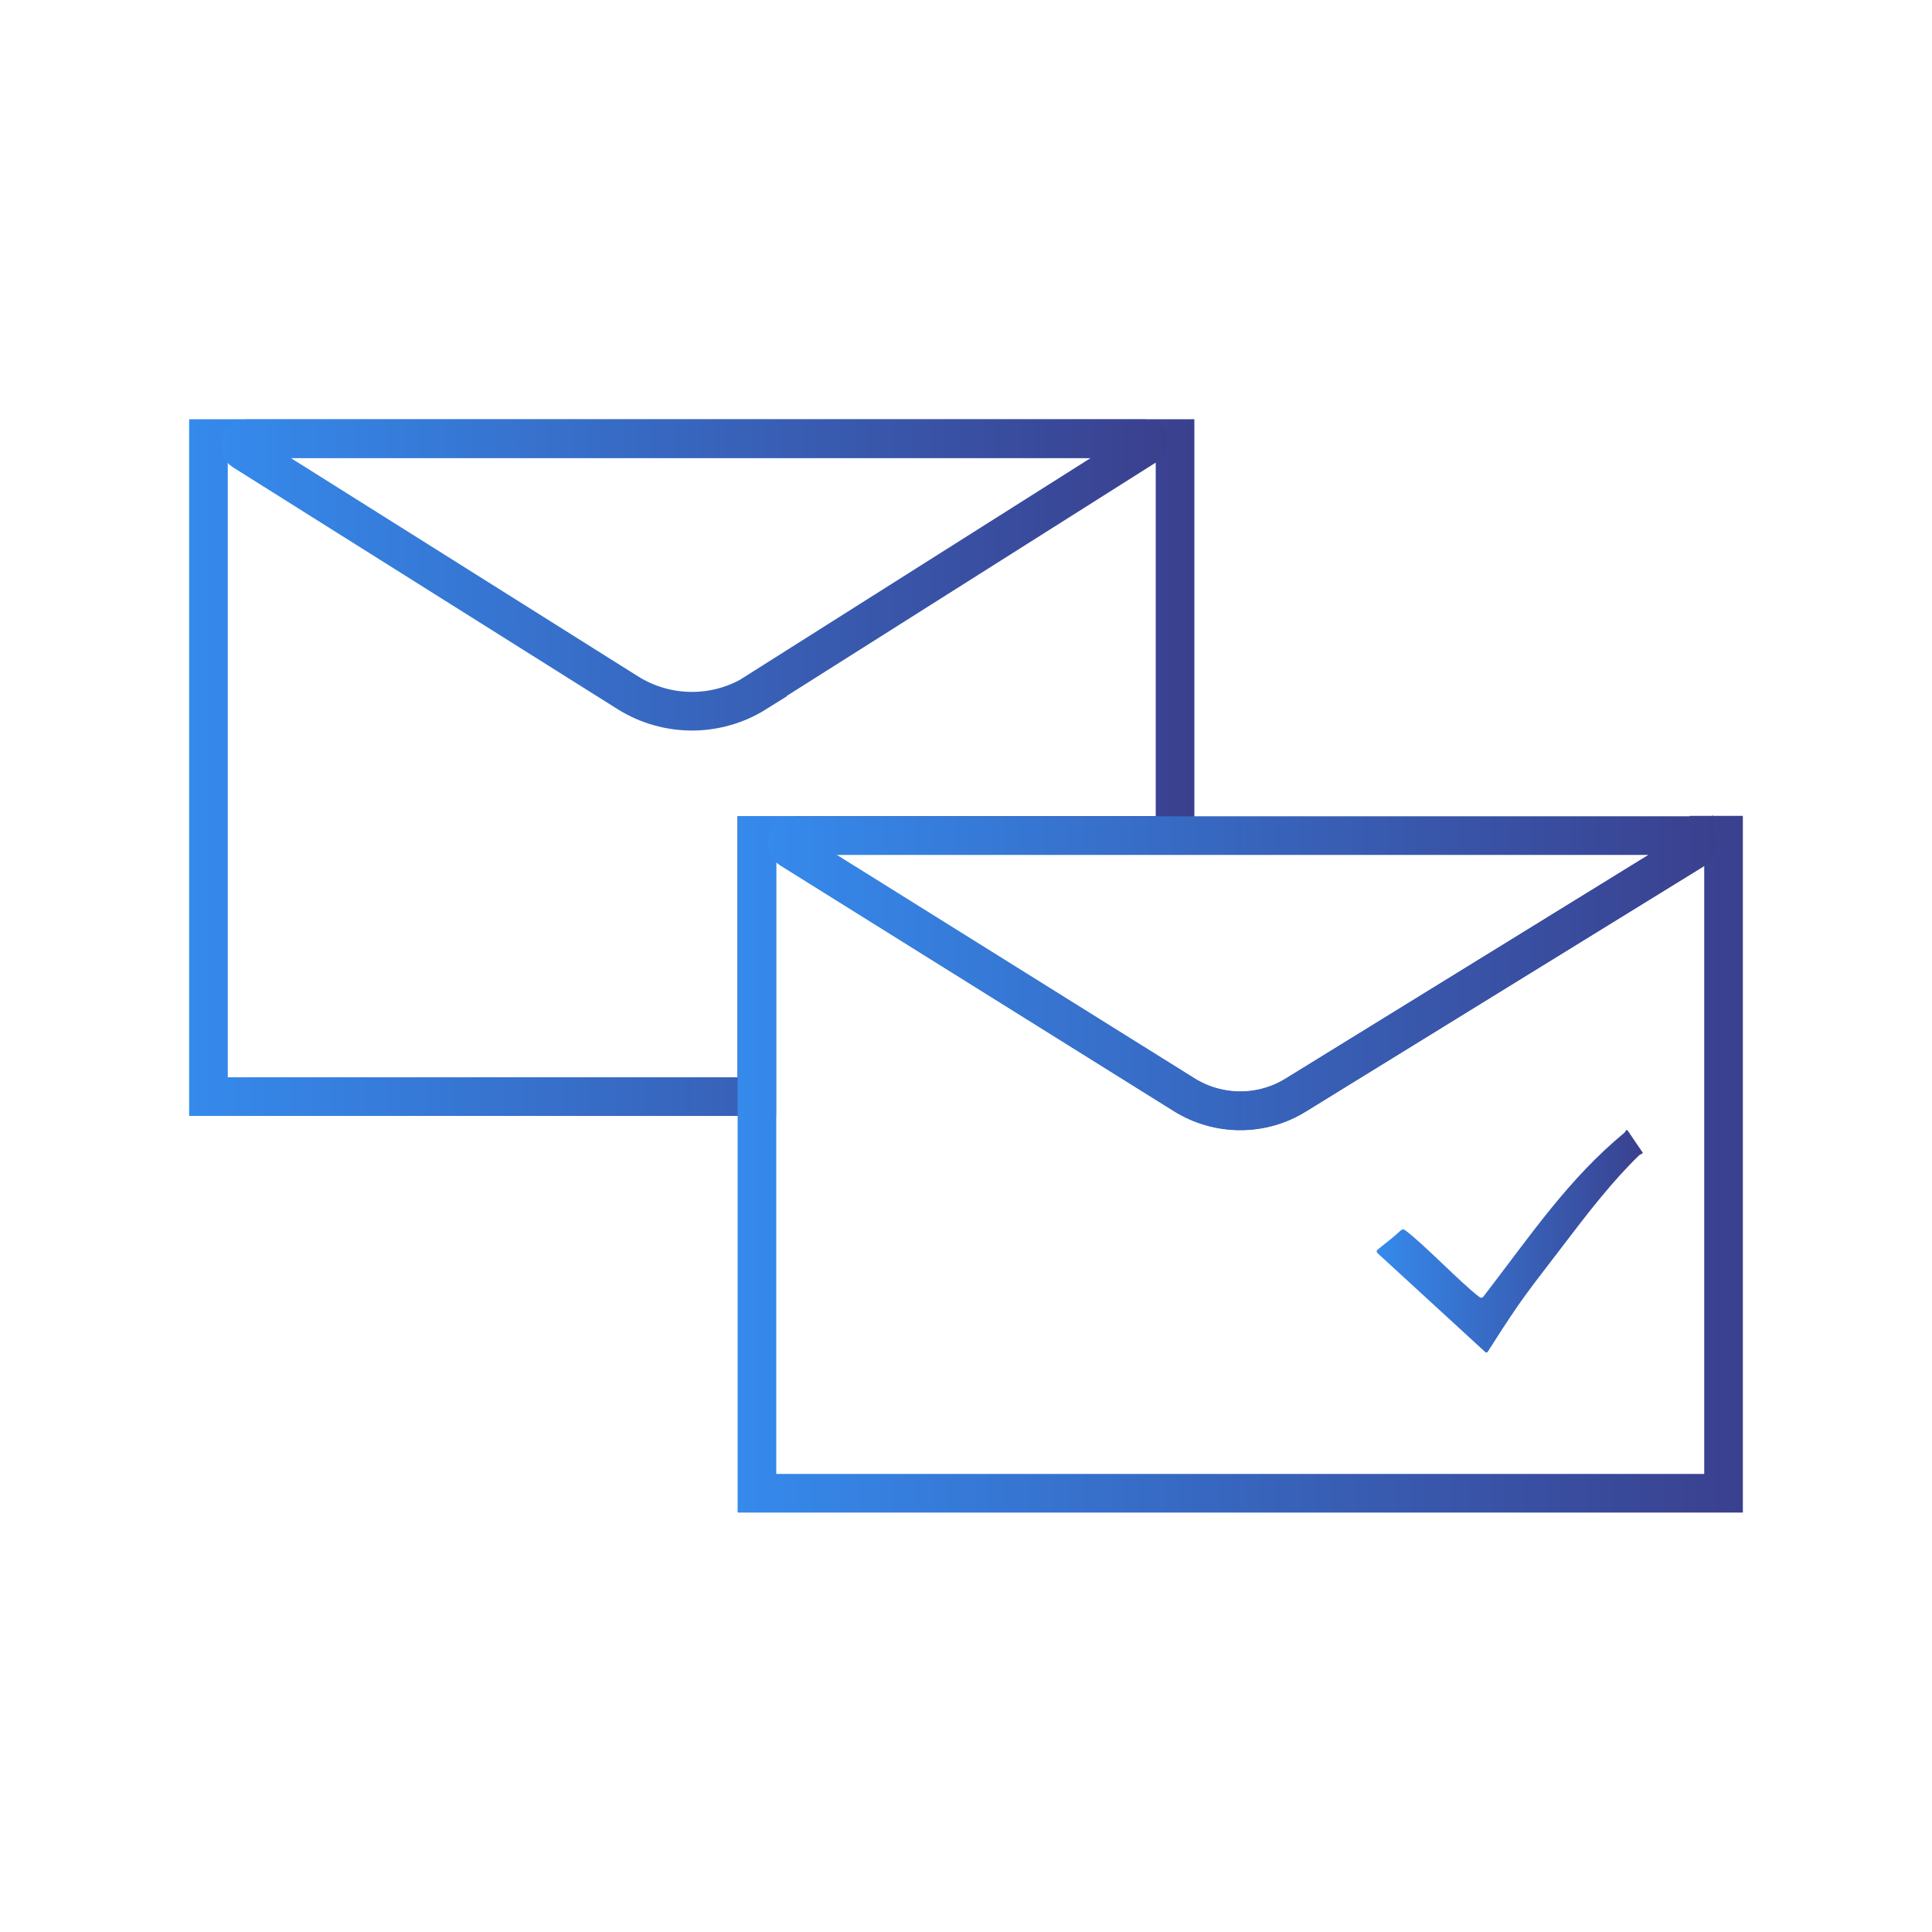
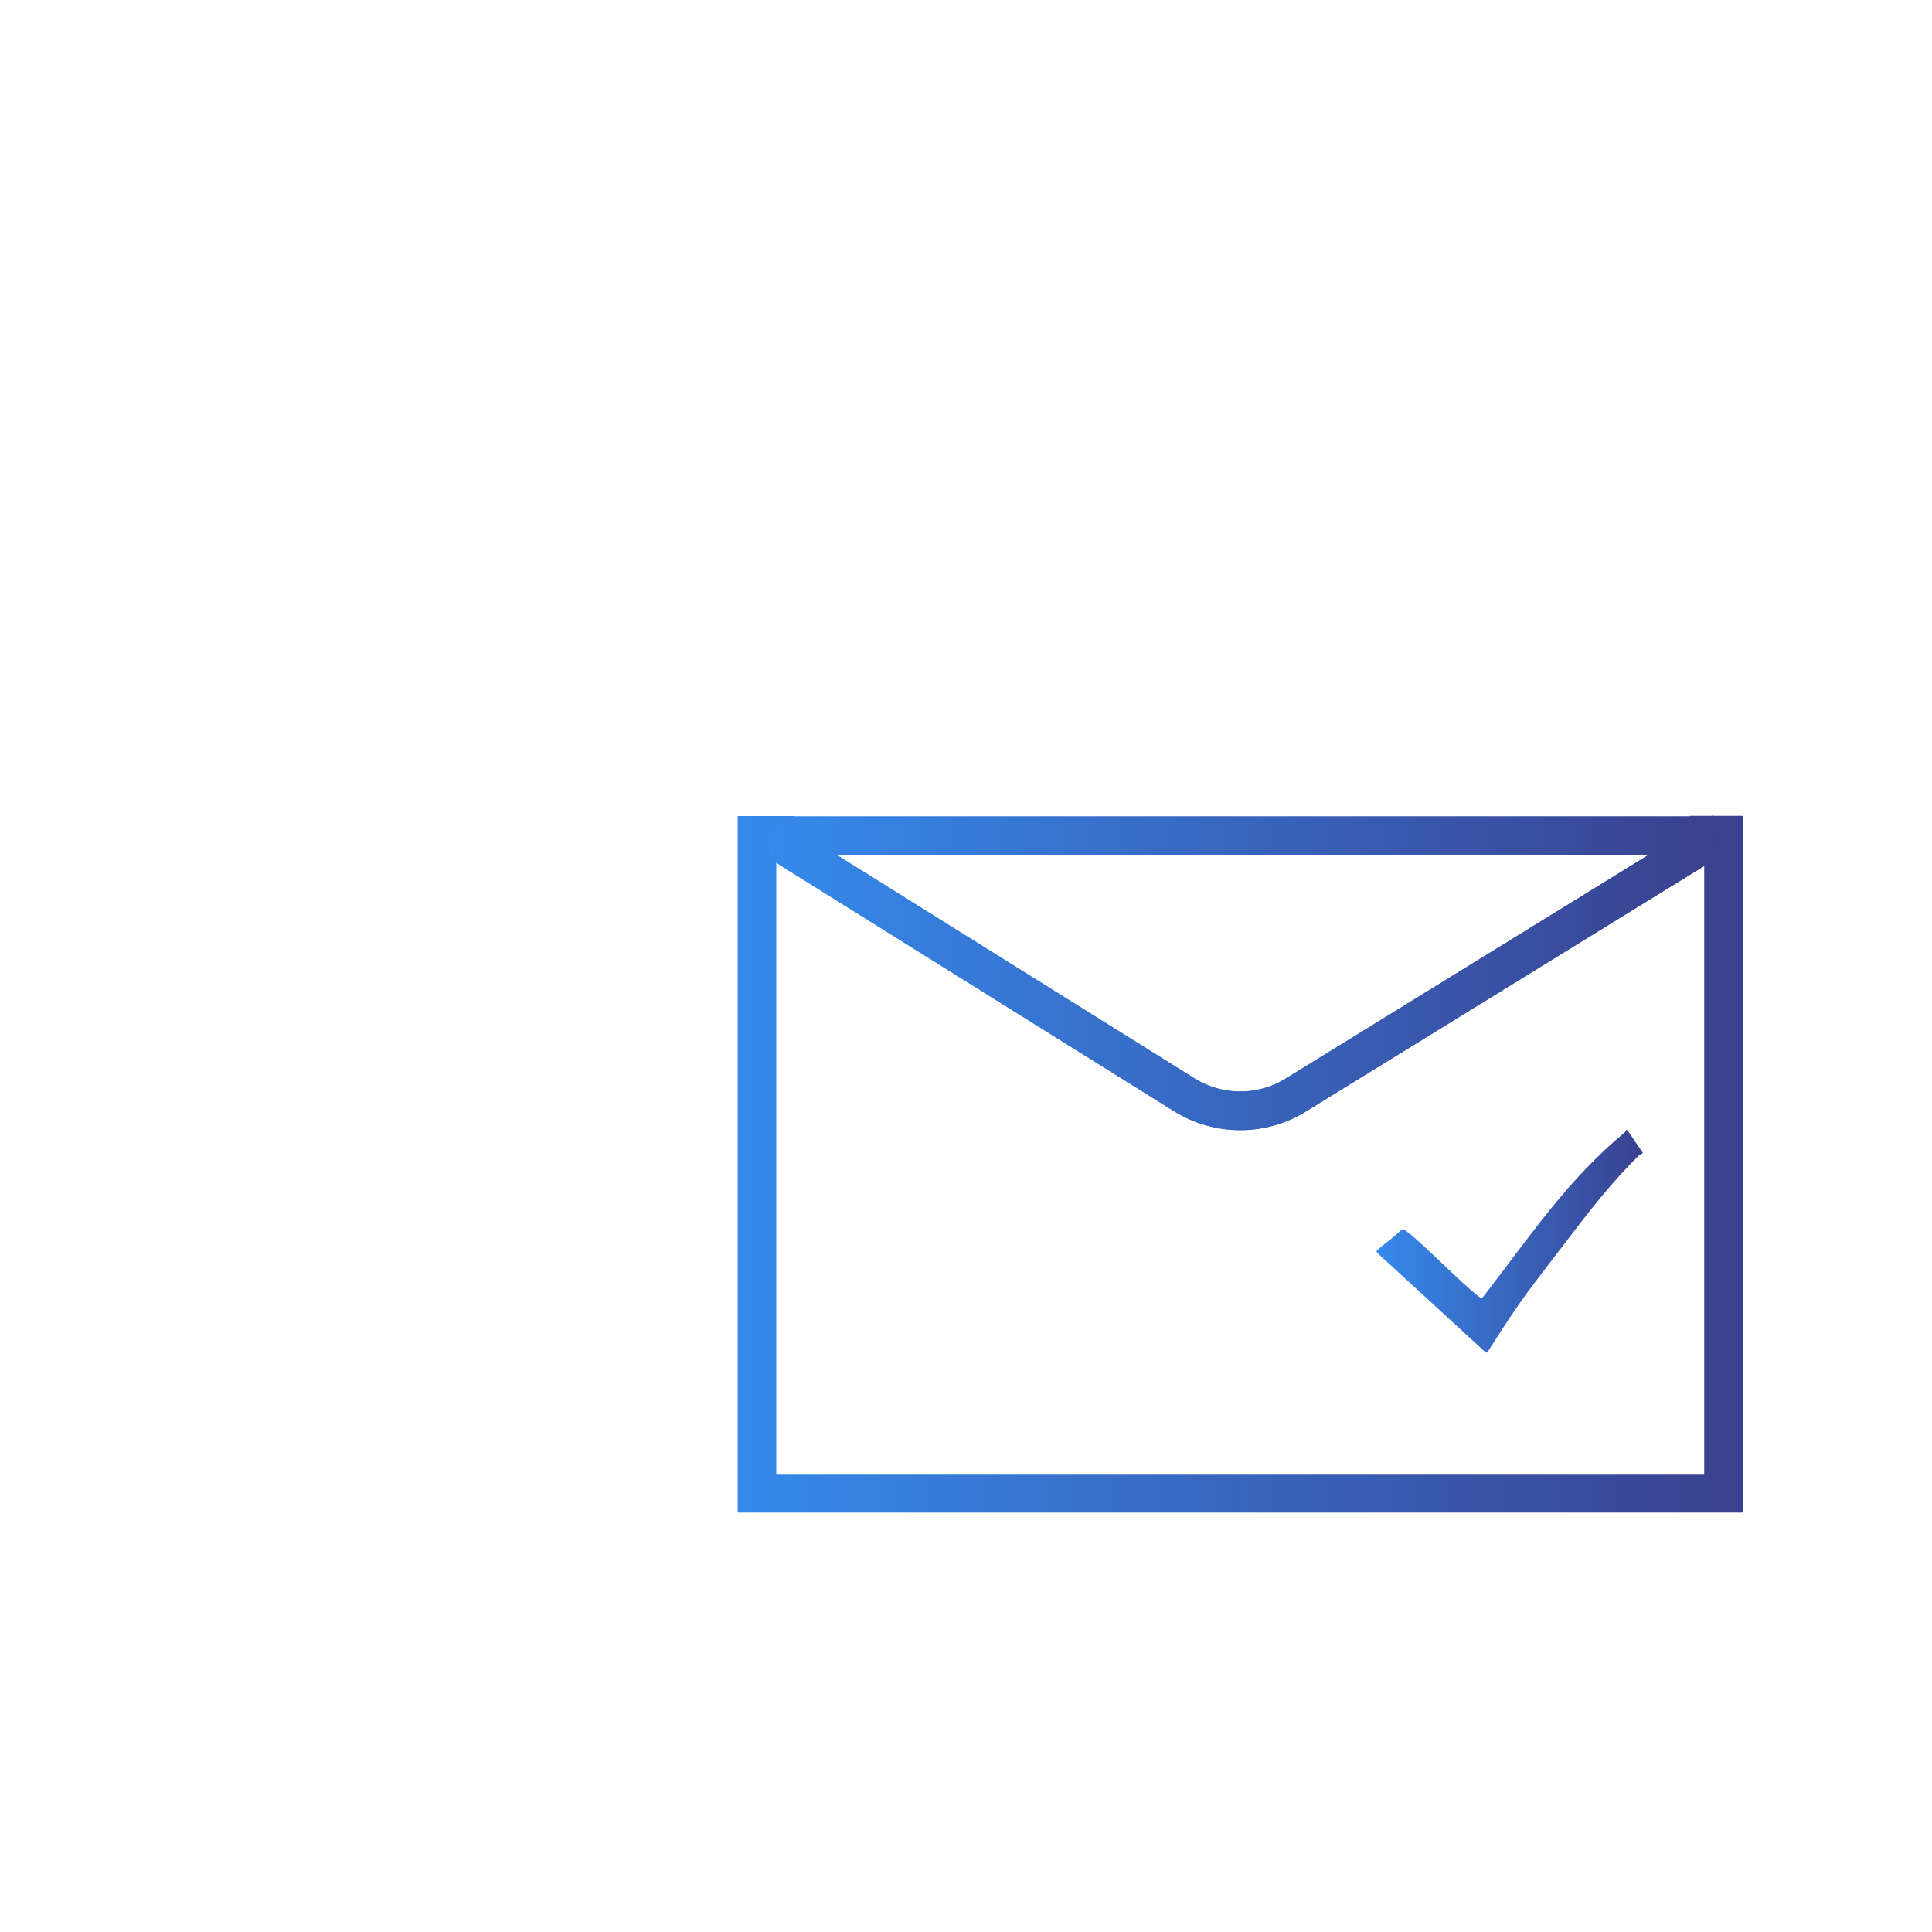
<svg xmlns="http://www.w3.org/2000/svg" xmlns:xlink="http://www.w3.org/1999/xlink" id="selective-mail" viewBox="0 0 100 100">
  <defs>
    <linearGradient id="linear-gradient" x1="9.79" y1="39.73" x2="61.82" y2="39.73" gradientUnits="userSpaceOnUse">
      <stop offset="0" stop-color="#358aec" />
      <stop offset="1" stop-color="#3a408e" />
    </linearGradient>
    <linearGradient id="linear-gradient-2" x1="11.43" y1="29.76" x2="60.47" y2="29.76" xlink:href="#linear-gradient" />
    <linearGradient id="linear-gradient-3" x1="38.17" y1="60.27" x2="90.21" y2="60.27" xlink:href="#linear-gradient" />
    <linearGradient id="linear-gradient-4" x1="39.75" y1="50.37" x2="88.86" y2="50.37" xlink:href="#linear-gradient" />
    <linearGradient id="linear-gradient-5" x1="71.25" y1="64.24" x2="85.04" y2="64.24" gradientUnits="userSpaceOnUse">
      <stop offset="0" stop-color="#358aec" />
      <stop offset="1" stop-color="#3a408e" />
    </linearGradient>
  </defs>
-   <polygon points="60.82 22.7 60.82 43.24 39.17 43.24 39.17 56.76 10.79 56.76 10.79 22.7 60.82 22.7" fill="none" stroke="url(#linear-gradient)" stroke-miterlimit="10" stroke-width="2" />
-   <path d="m39.12,35.85l20.26-12.81c.15-.1.08-.33-.1-.33H12.77c-.34,0-.47.45-.18.63l19.91,12.52c2.03,1.27,4.6,1.27,6.63,0Z" fill="none" stroke="url(#linear-gradient-2)" stroke-miterlimit="10" stroke-width="2" />
  <path d="m89.21,43.24v34.05h-50.03v-34.05h1.95c-.37,0-.53.49-.2.7l19.89,12.42.48.3c1.77,1.1,4.01,1.11,5.78.01l20.59-12.69c.35-.21.2-.75-.21-.75h1.75Z" fill="none" stroke="url(#linear-gradient-3)" stroke-miterlimit="10" stroke-width="2" />
  <path d="m87.66,43.99l-20.59,12.69c-1.77,1.1-4.01,1.09-5.78-.01l-.48-.3-19.89-12.42c-.33-.21-.18-.7.2-.7h46.33c.41,0,.56.54.21.75Z" fill="none" stroke="url(#linear-gradient-4)" stroke-miterlimit="10" stroke-width="2" />
  <path d="m85.04,59.68l-.06-.09c-.18-.25-.49-.72-.66-.97s-.13-.1-.23,0c-2.9,2.4-4.78,5.2-7.3,8.48-.09.1-.15.09-.26,0-.95-.73-2.83-2.7-3.78-3.41-.09-.08-.15-.07-.25,0-.5.46-.66.55-1.18.98-.09.08-.09.11,0,.21l5.5,5.05c.1.1.14.11.21,0,1.84-2.91,2.1-3.12,3.95-5.56,1.18-1.55,2.48-3.24,3.88-4.59,0,0,.09-.03.15-.09h.02Z" fill="url(#linear-gradient-5)" />
</svg>